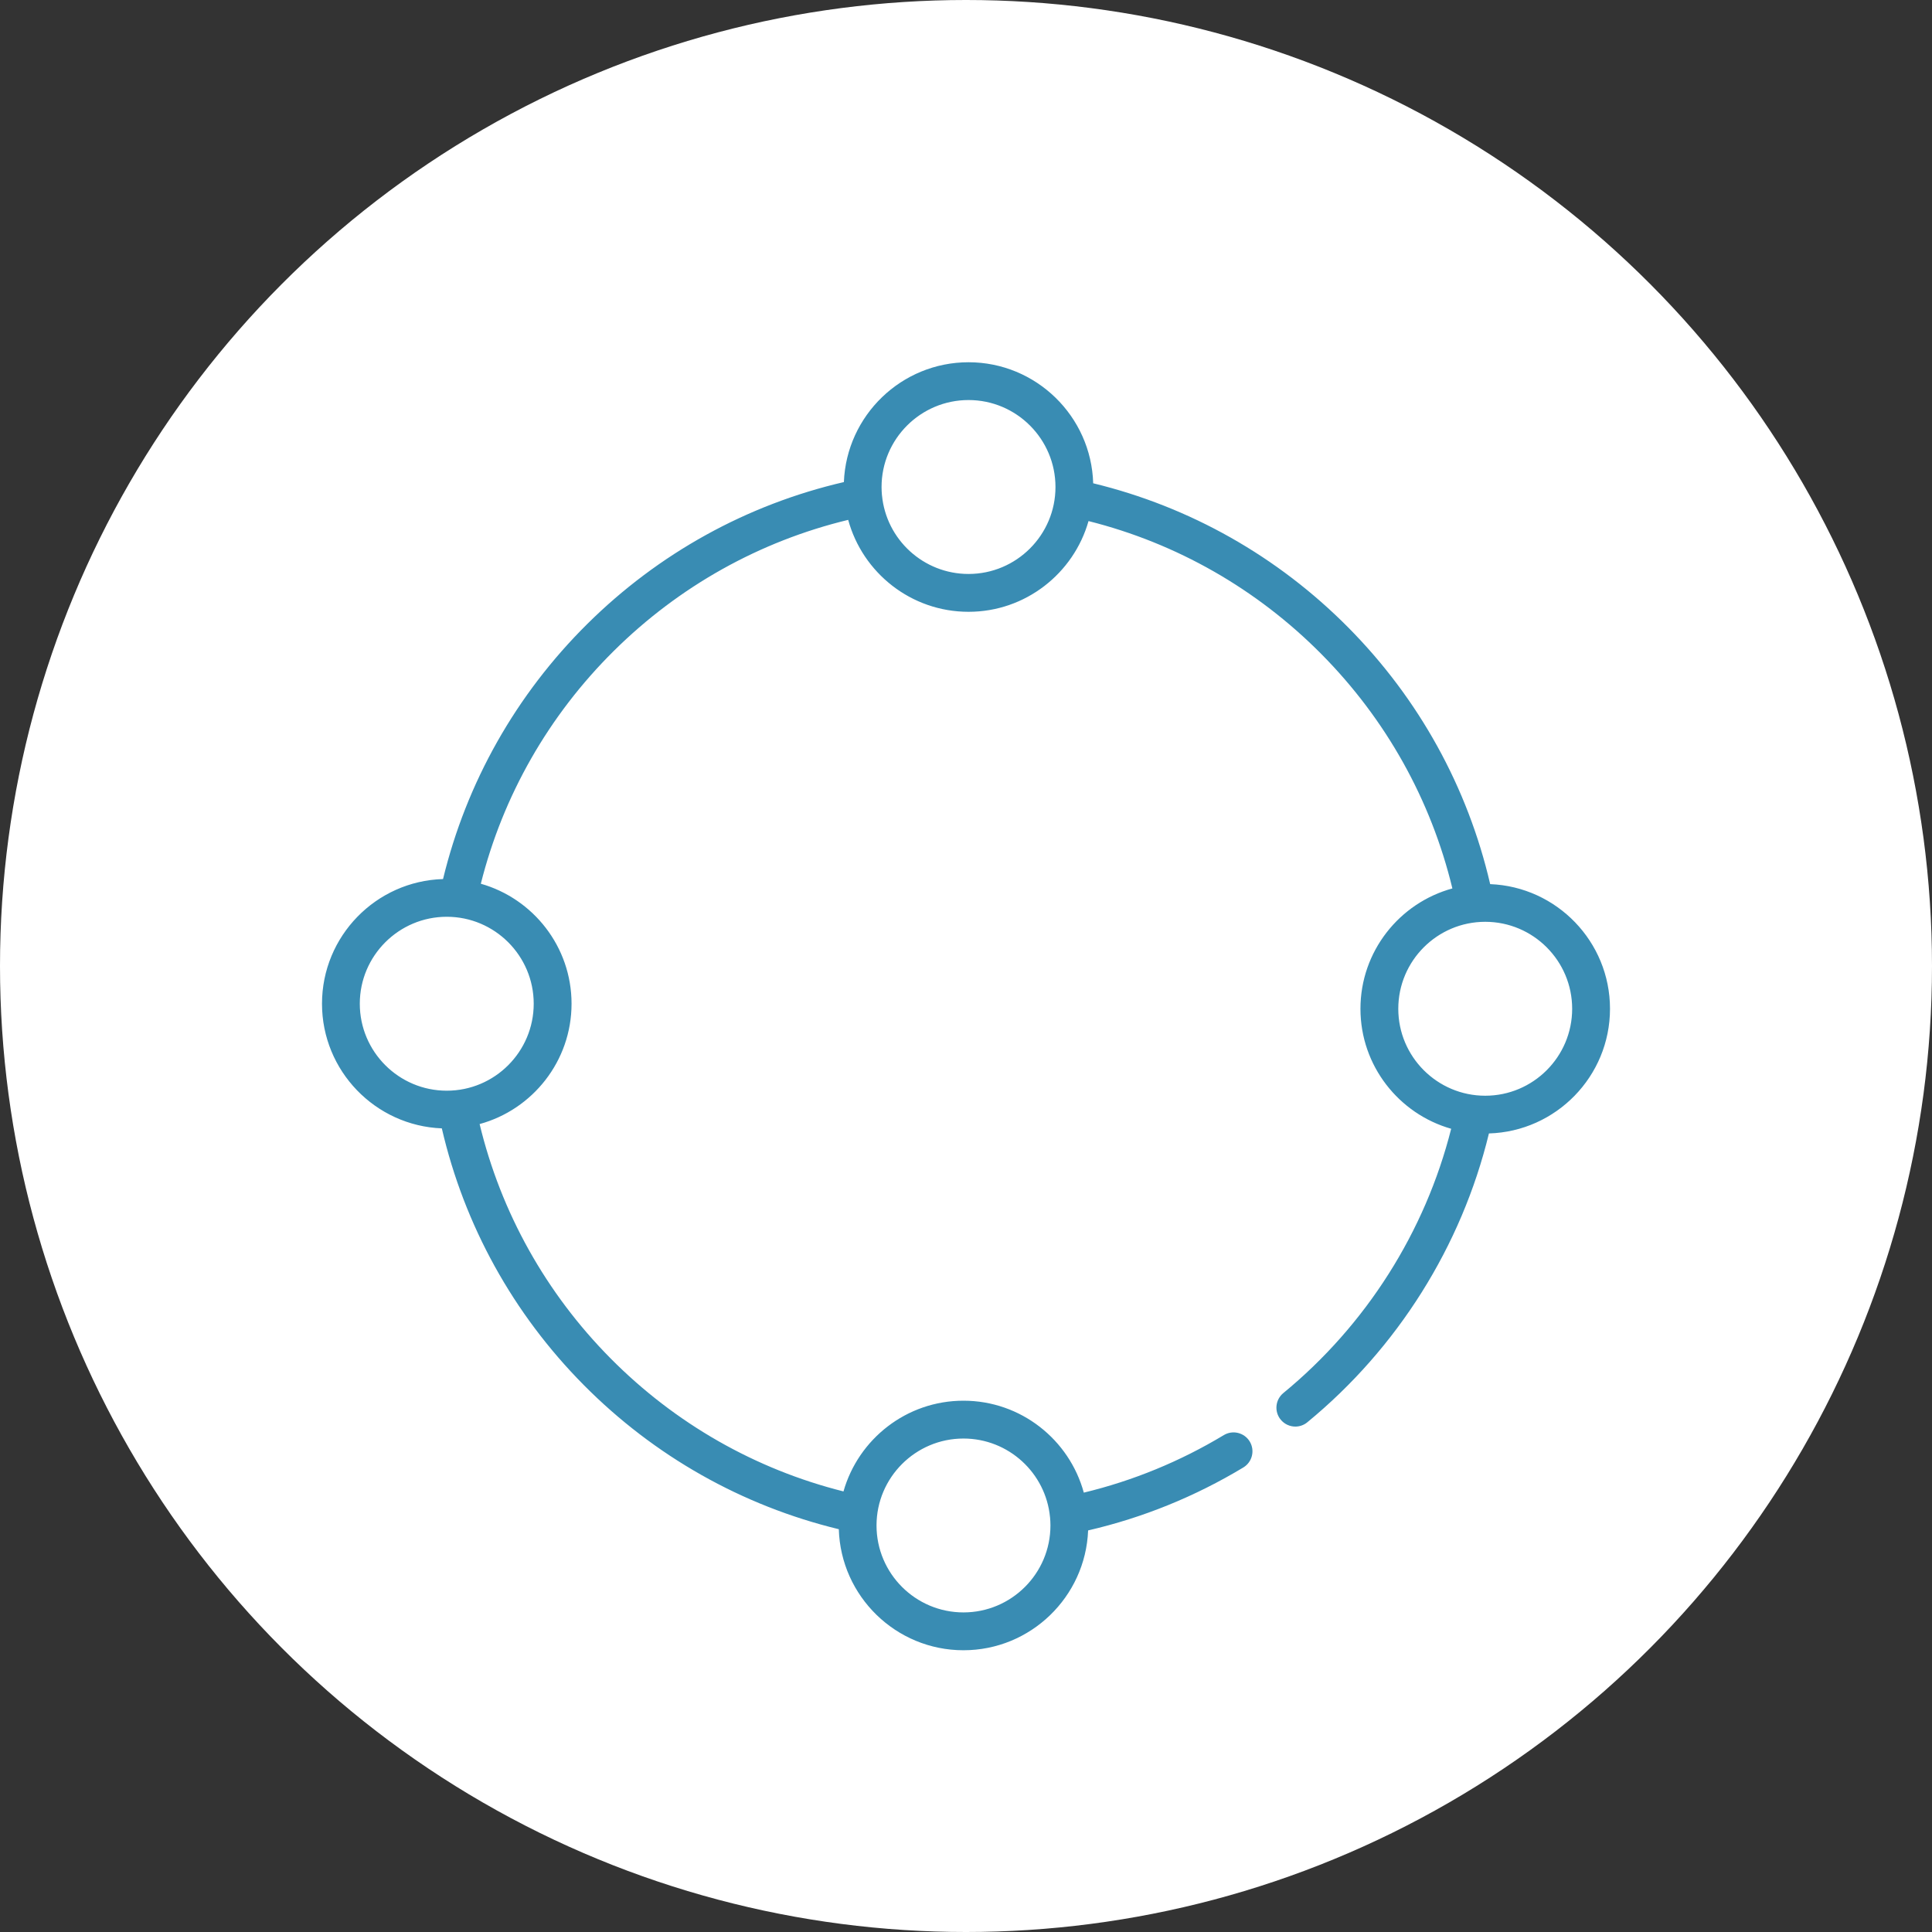
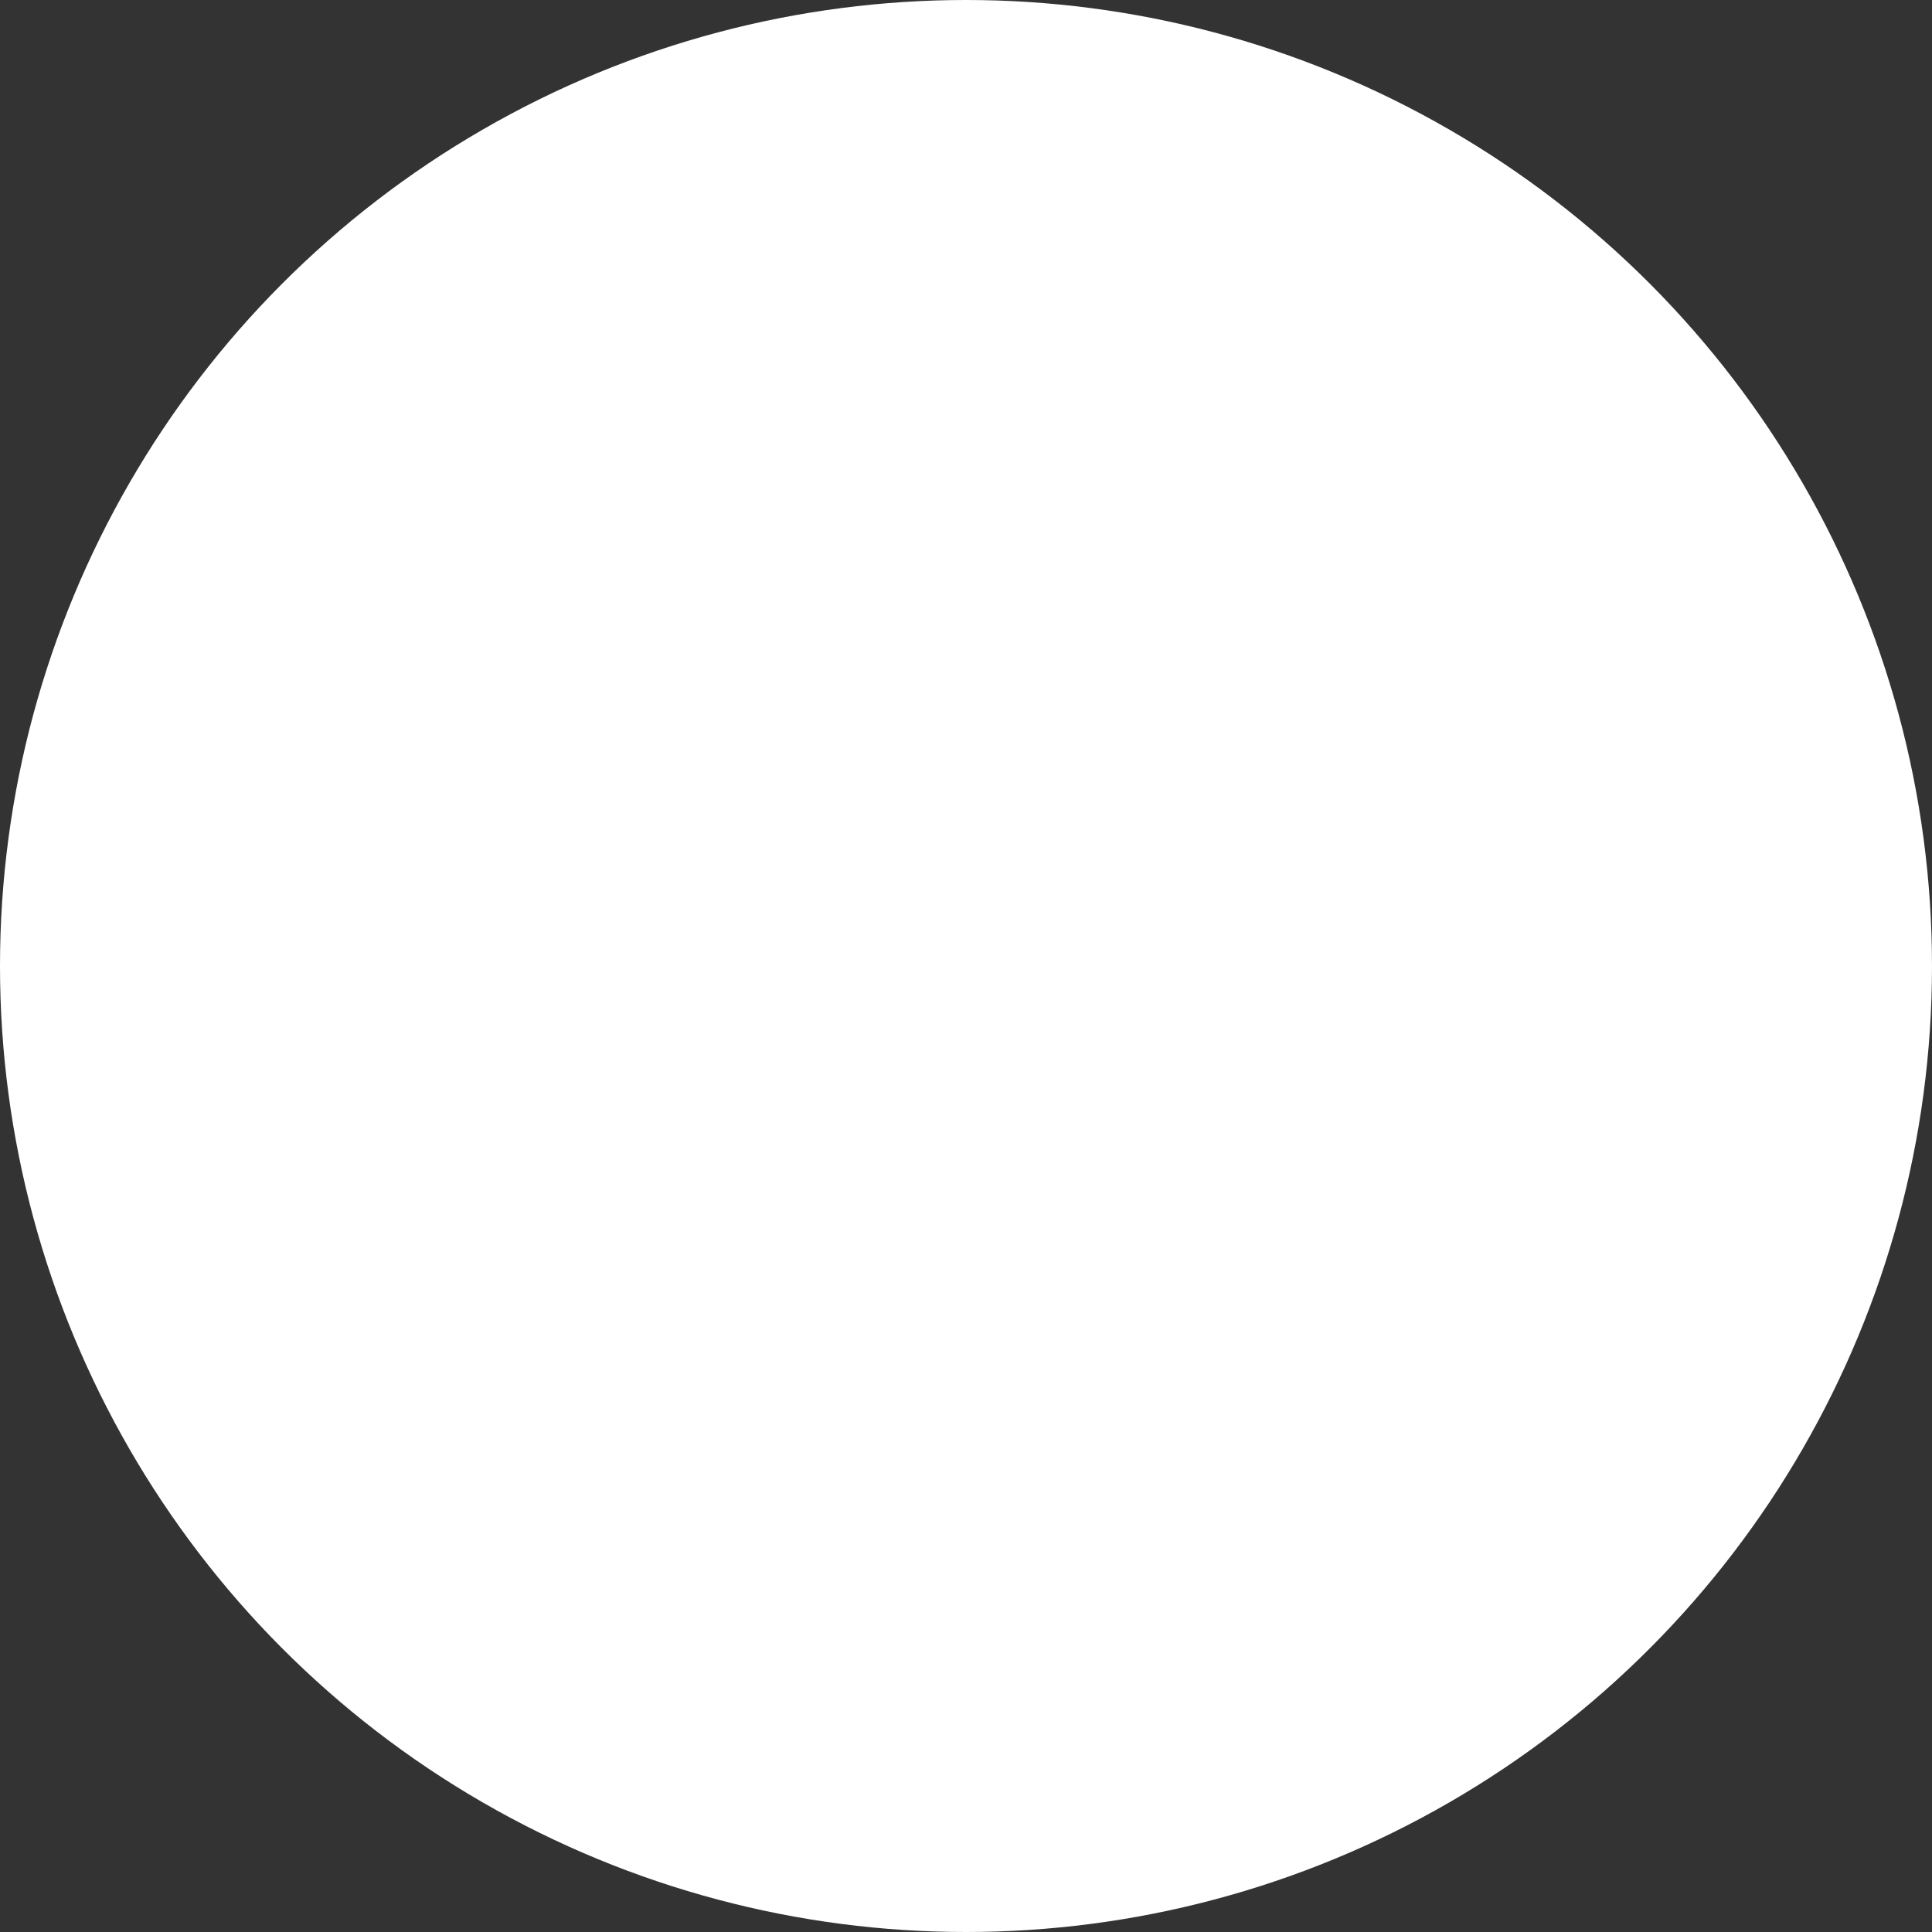
<svg xmlns="http://www.w3.org/2000/svg" width="48" height="48" viewBox="0 0 48 48" fill="none">
  <rect x="0" y="0" width="48" height="48" fill="#333333" stroke="none" />
  <circle cx="24" cy="24" r="24" fill="white" />
  <g clip-path="url(#clip0_46_209)">
    <path d="M40 25.063C40 23.395 38.676 22.031 37.023 21.966C36.465 19.558 35.252 17.361 33.498 15.591C31.745 13.822 29.561 12.589 27.16 12.007C27.111 10.341 25.741 9 24.063 9C22.395 9 21.031 10.325 20.966 11.977C18.558 12.535 16.361 13.748 14.591 15.502C12.822 17.255 11.589 19.439 11.007 21.84C9.341 21.889 8 23.259 8 24.937C8 26.605 9.324 27.969 10.977 28.034C11.535 30.442 12.748 32.639 14.502 34.409C16.255 36.178 18.439 37.411 20.84 37.993C20.889 39.659 22.259 41 23.937 41C25.605 41 26.969 39.675 27.034 38.023C28.393 37.708 29.689 37.183 30.89 36.459C31.112 36.325 31.183 36.037 31.05 35.815C30.916 35.593 30.627 35.521 30.405 35.655C29.319 36.309 28.152 36.788 26.927 37.084C26.568 35.769 25.364 34.8 23.937 34.8C22.521 34.8 21.325 35.755 20.956 37.054C18.766 36.504 16.773 35.367 15.169 33.748C13.564 32.128 12.446 30.124 11.916 27.927C13.23 27.568 14.2 26.364 14.2 24.937C14.2 23.521 13.245 22.325 11.946 21.956C12.496 19.766 13.633 17.774 15.252 16.17C16.872 14.565 18.876 13.446 21.073 12.916C21.432 14.231 22.636 15.2 24.063 15.2C25.479 15.2 26.675 14.245 27.044 12.946C29.234 13.496 31.227 14.633 32.831 16.252C34.436 17.872 35.554 19.876 36.084 22.073C34.77 22.432 33.8 23.636 33.8 25.063C33.8 26.478 34.755 27.675 36.054 28.044C35.408 30.604 33.94 32.921 31.884 34.61C31.684 34.775 31.654 35.071 31.819 35.271C31.912 35.384 32.047 35.443 32.182 35.443C32.287 35.443 32.393 35.408 32.48 35.336C34.721 33.495 36.313 30.959 36.992 28.16C38.659 28.111 40 26.741 40 25.063V25.063ZM23.937 35.74C25.058 35.74 25.982 36.597 26.087 37.691C26.088 37.691 26.088 37.692 26.088 37.693C26.094 37.761 26.098 37.83 26.098 37.9C26.098 39.092 25.129 40.06 23.937 40.06C22.746 40.06 21.777 39.092 21.777 37.9C21.777 36.709 22.746 35.74 23.937 35.74V35.74ZM13.26 24.937C13.26 26.129 12.291 27.098 11.1 27.098C9.908 27.098 8.939 26.129 8.939 24.937C8.939 23.746 9.908 22.777 11.1 22.777C12.291 22.777 13.26 23.746 13.26 24.937V24.937ZM24.063 14.26C22.942 14.26 22.018 13.403 21.913 12.31C21.912 12.309 21.912 12.308 21.912 12.308C21.906 12.239 21.902 12.17 21.902 12.1C21.902 10.908 22.871 9.939 24.063 9.939C25.254 9.939 26.223 10.908 26.223 12.1C26.223 13.291 25.254 14.26 24.063 14.26ZM36.9 27.223C35.709 27.223 34.74 26.254 34.74 25.063C34.74 23.871 35.709 22.902 36.9 22.902C38.092 22.902 39.06 23.871 39.06 25.063C39.06 26.254 38.092 27.223 36.9 27.223V27.223Z" fill="#398CB3" />
  </g>
  <defs>
    <clipPath id="clip0_46_209">
-       <rect width="32" height="32" fill="white" transform="translate(8 9)" />
-     </clipPath>
+       </clipPath>
  </defs>
</svg>